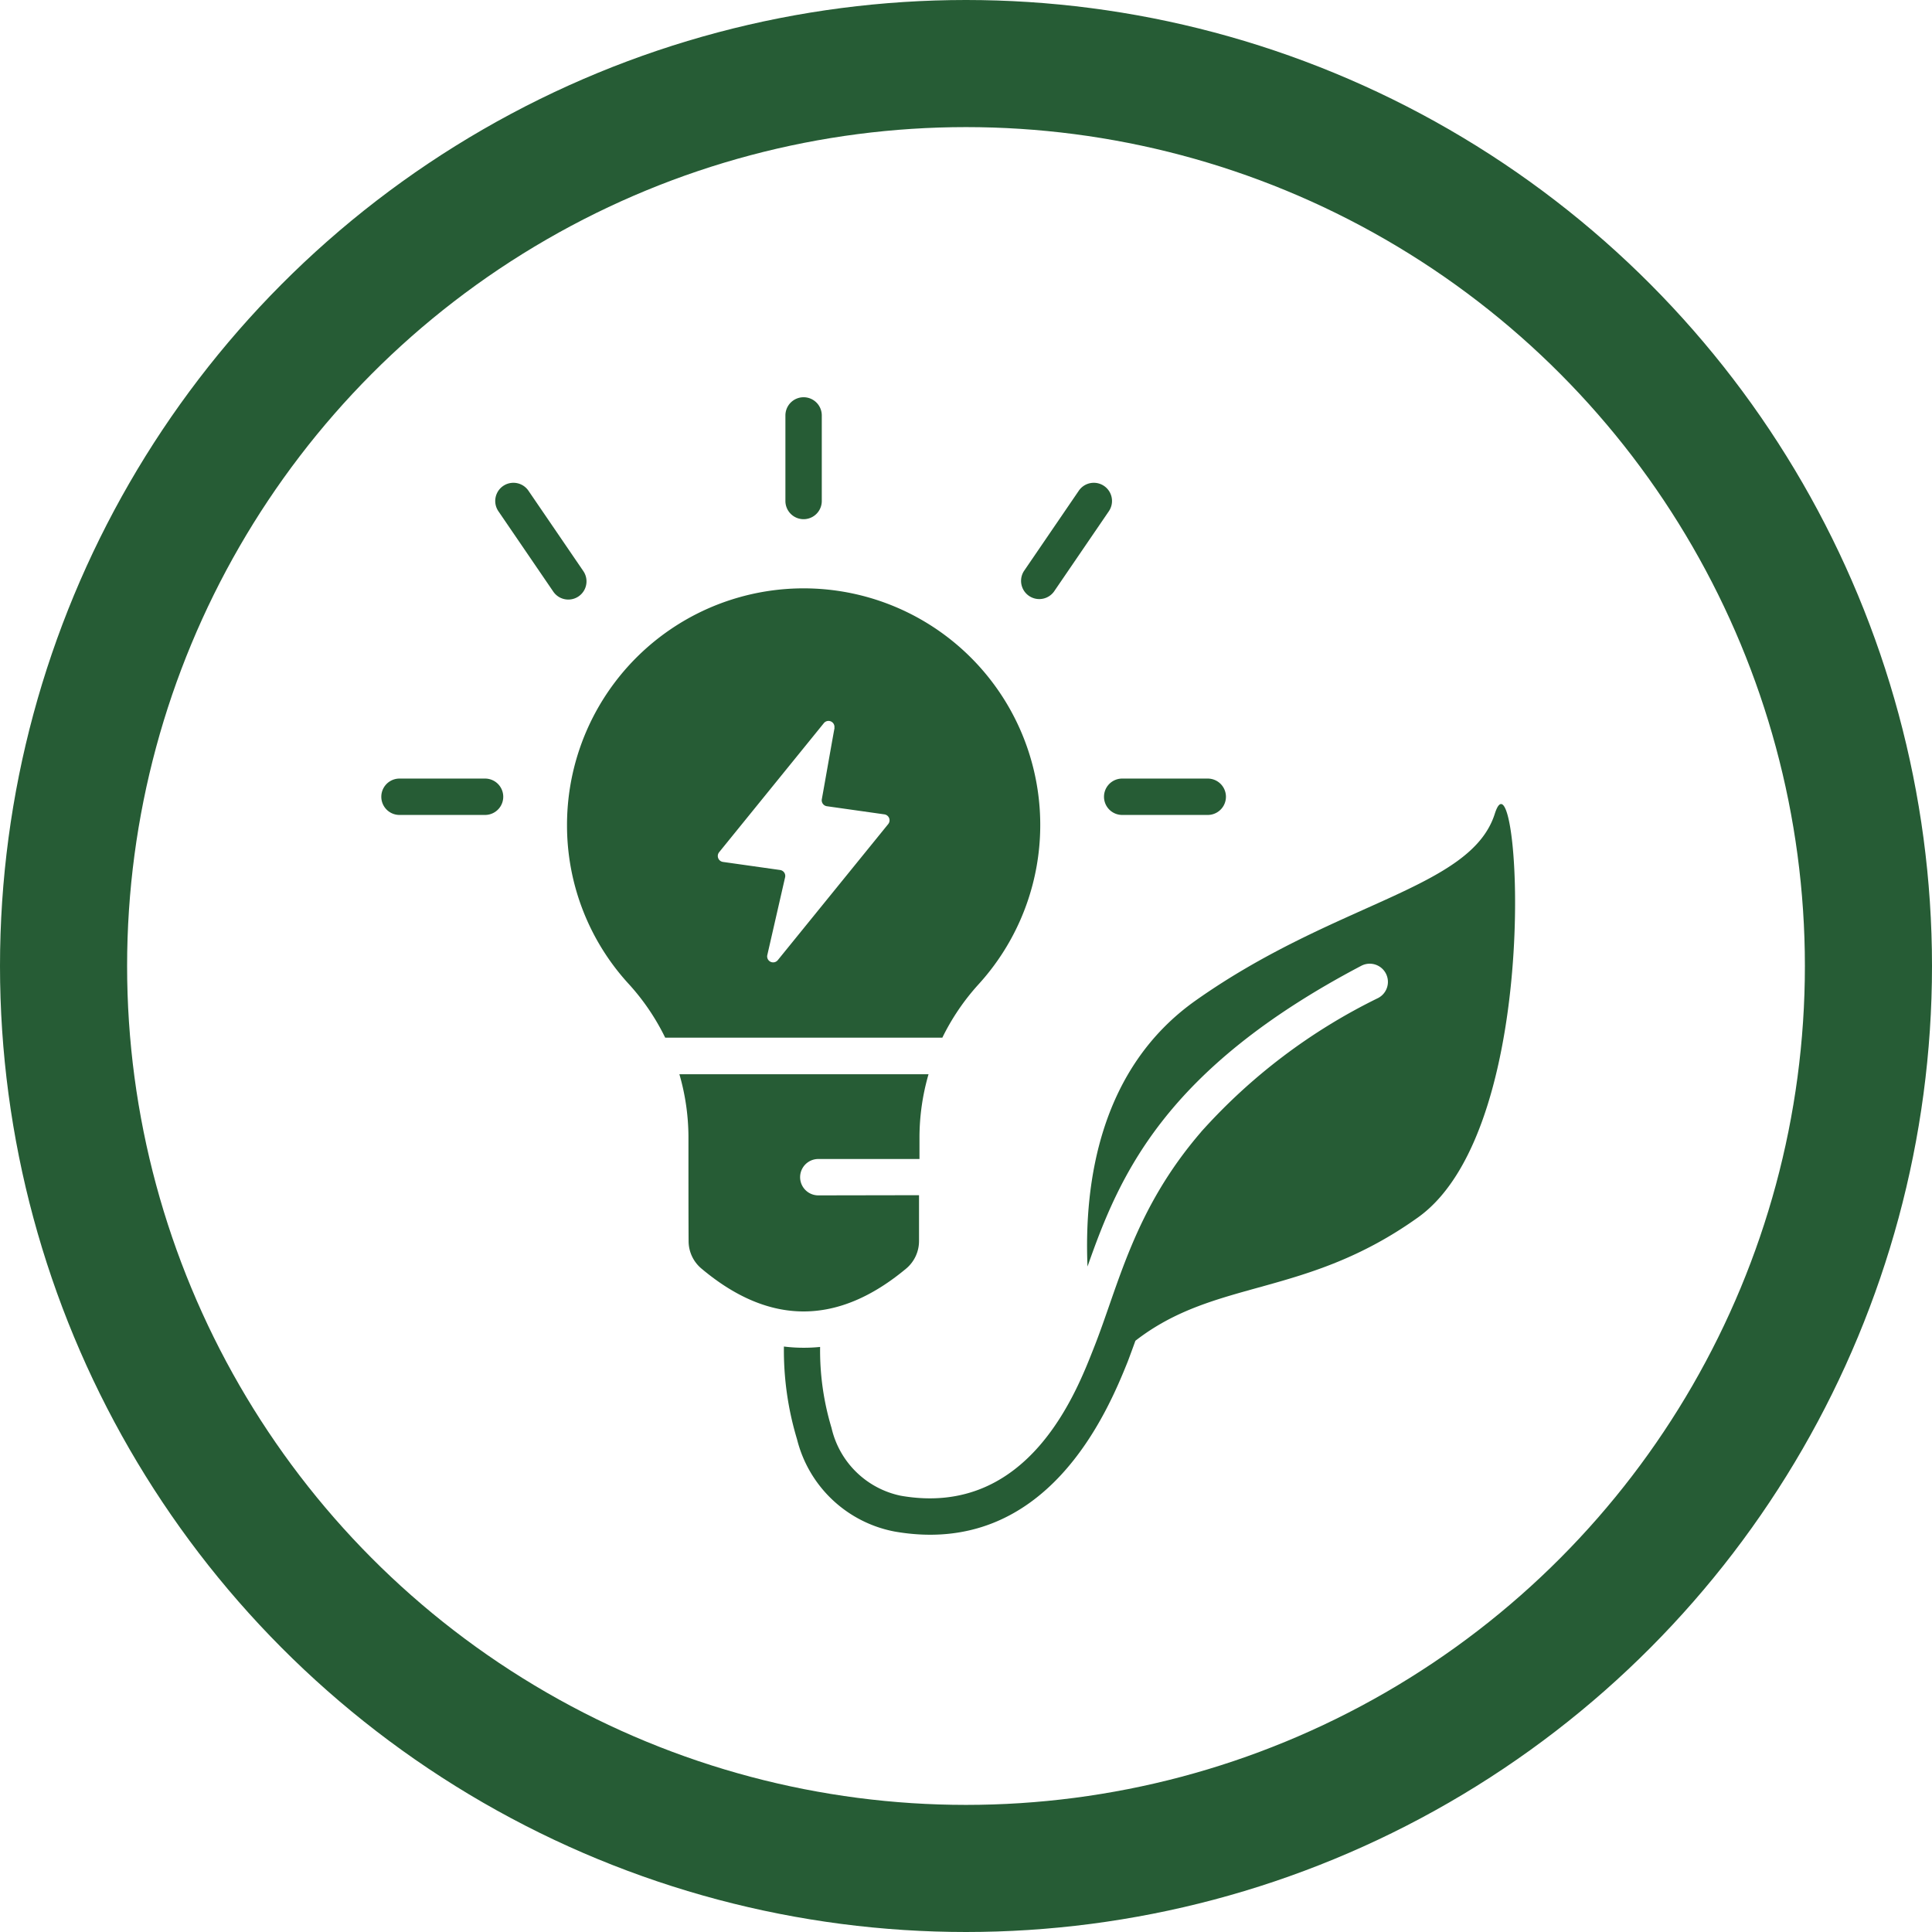
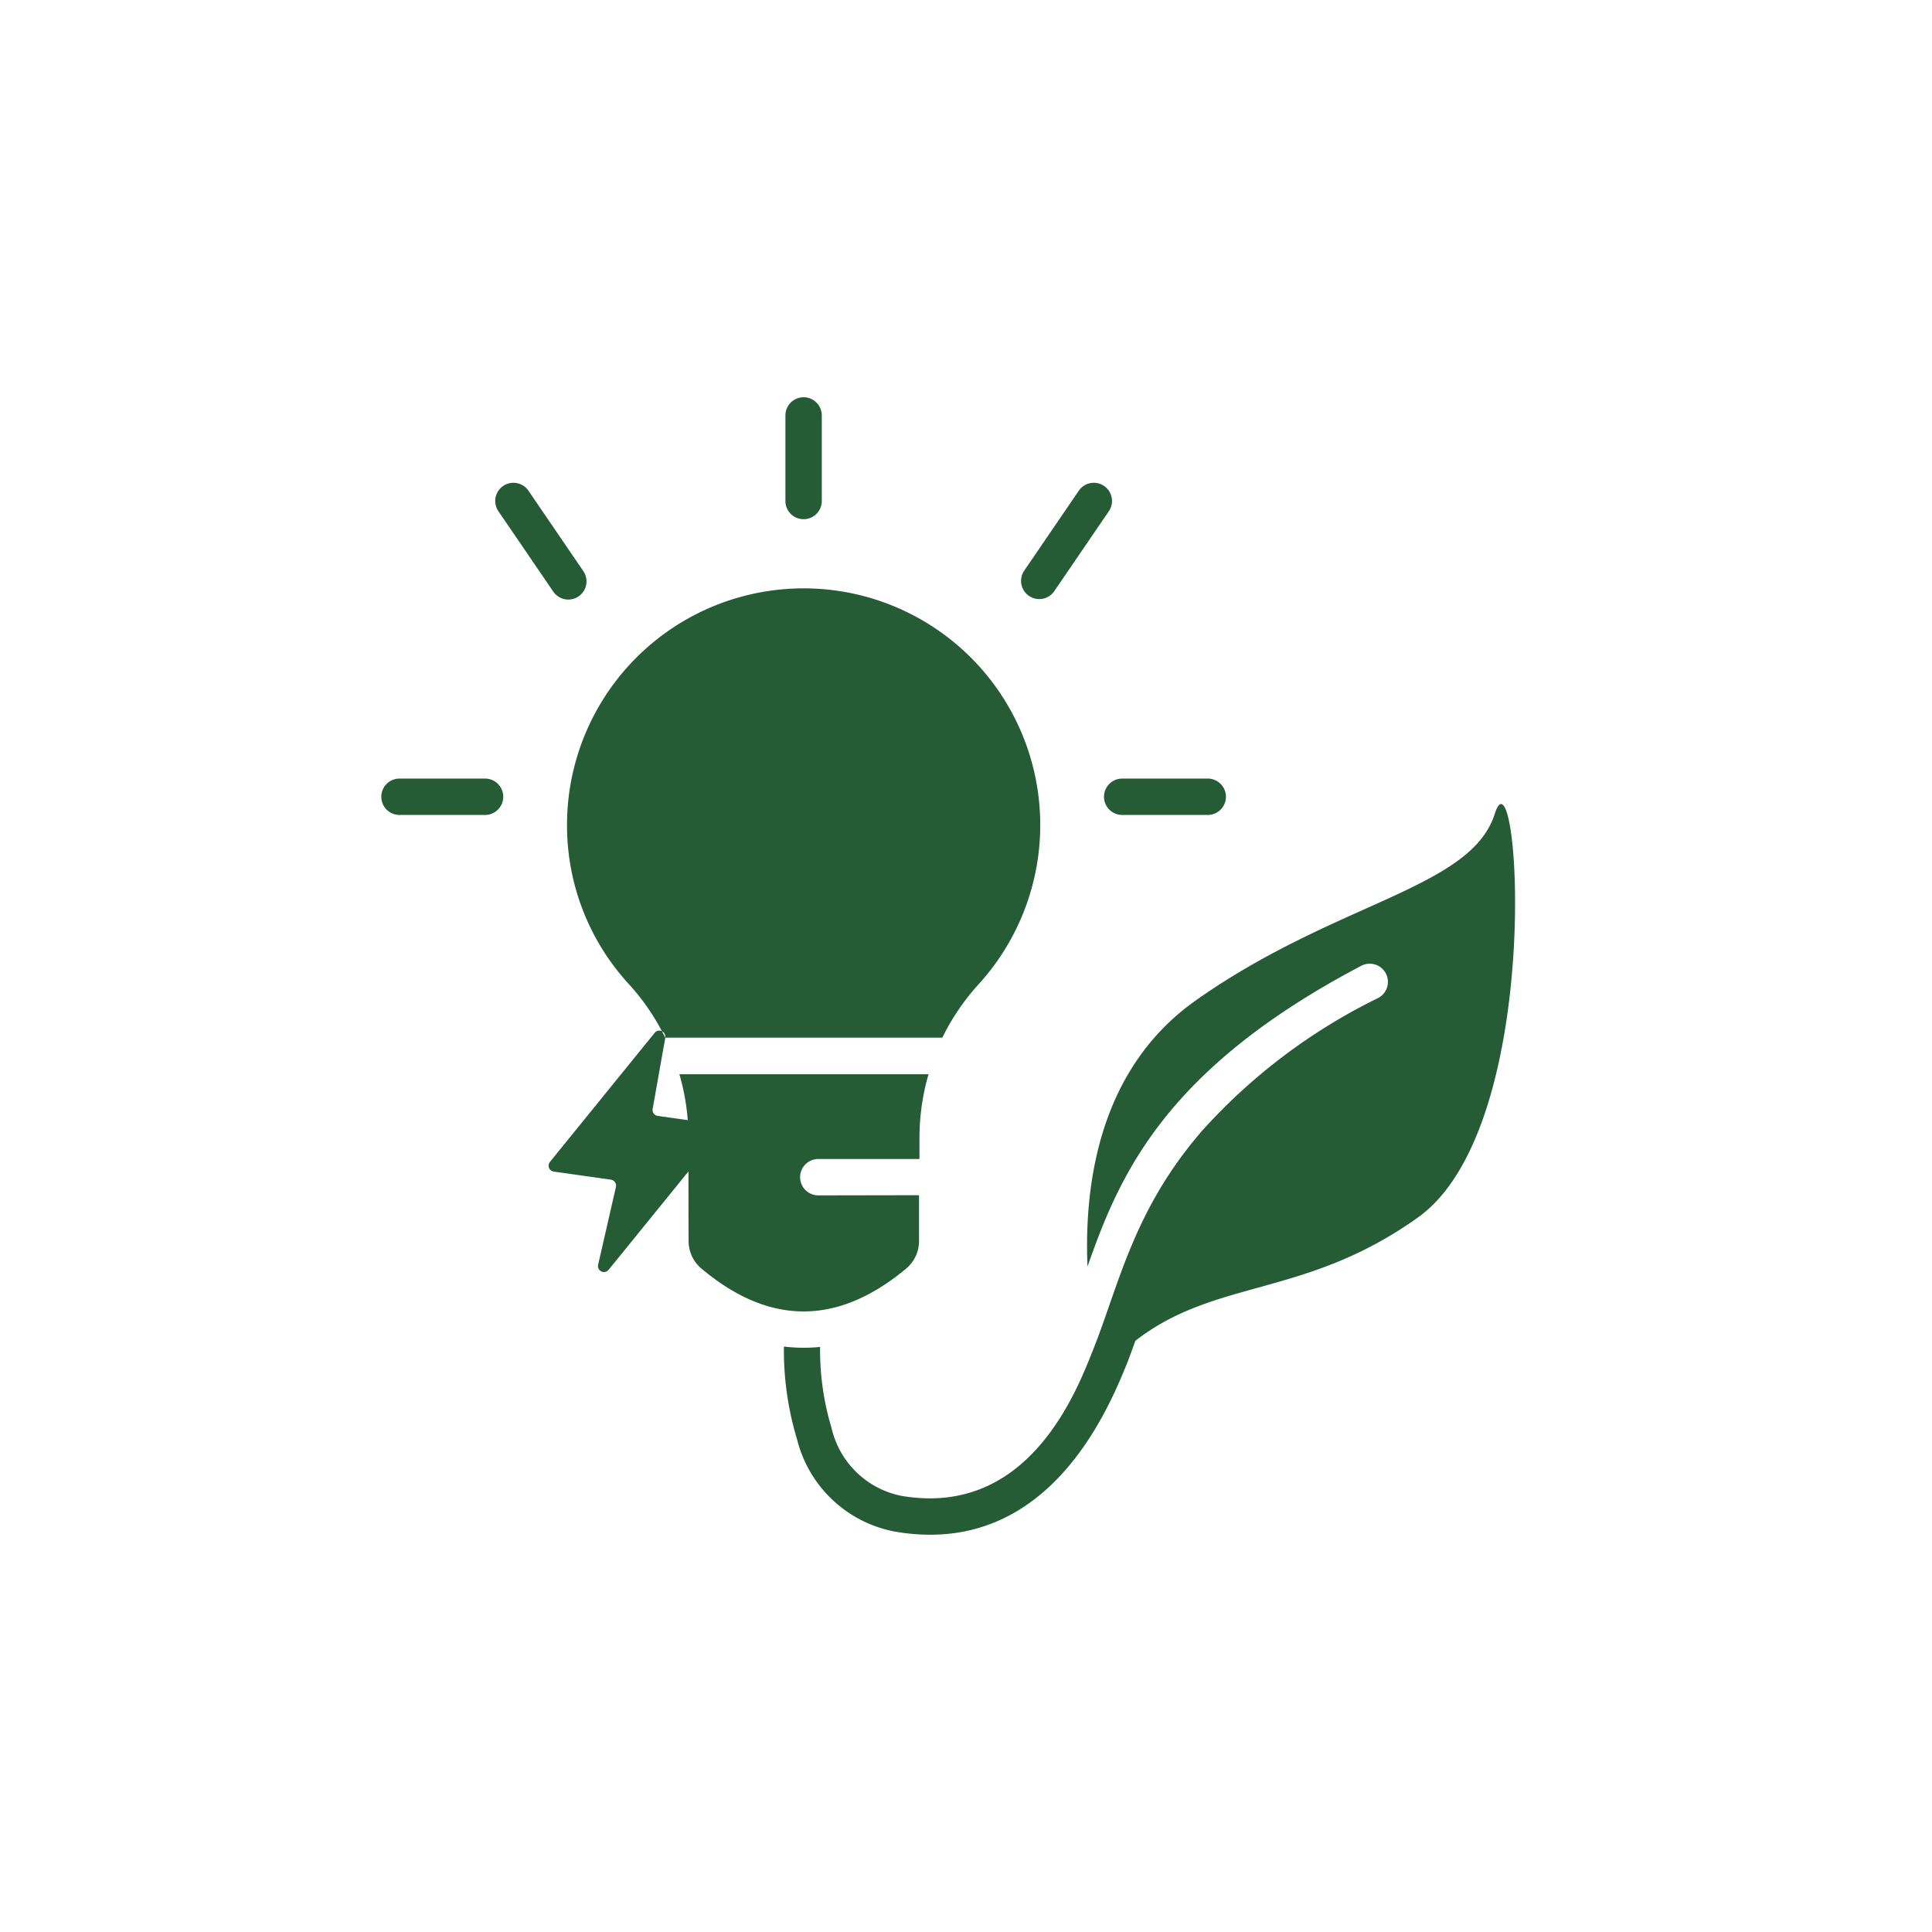
<svg xmlns="http://www.w3.org/2000/svg" width="76" height="76" viewBox="0 0 76 76">
  <g id="Groupe_25" data-name="Groupe 25" transform="translate(-429 -939)">
    <g id="save-energy" transform="translate(444 954.627)">
-       <path id="Tracé_32" data-name="Tracé 32" d="M19.425,33.531a8.946,8.946,0,0,0-1.413-2.089,9.22,9.22,0,0,1-2.449-6.276,9.308,9.308,0,1,1,16.174,6.283,8.959,8.959,0,0,0-1.41,2.083Zm6.655-12.182a.235.235,0,0,0-.415-.189l-4.118,5.076a.236.236,0,0,0,.15.382l2.249.318a.238.238,0,0,1,.161.1.235.235,0,0,1,.035.186l-.7,3.06a.235.235,0,0,0,.412.2l4.344-5.353a.236.236,0,0,0-.15-.382l-2.262-.32a.236.236,0,0,1-.2-.274c.1-.544.335-1.9.5-2.805Z" transform="translate(-8.258 -8.339)" fill="#265c35" fill-rule="evenodd" />
+       <path id="Tracé_32" data-name="Tracé 32" d="M19.425,33.531a8.946,8.946,0,0,0-1.413-2.089,9.22,9.22,0,0,1-2.449-6.276,9.308,9.308,0,1,1,16.174,6.283,8.959,8.959,0,0,0-1.41,2.083Za.235.235,0,0,0-.415-.189l-4.118,5.076a.236.236,0,0,0,.15.382l2.249.318a.238.238,0,0,1,.161.1.235.235,0,0,1,.035.186l-.7,3.06a.235.235,0,0,0,.412.2l4.344-5.353a.236.236,0,0,0-.15-.382l-2.262-.32a.236.236,0,0,1-.2-.274c.1-.544.335-1.9.5-2.805Z" transform="translate(-8.258 -8.339)" fill="#265c35" fill-rule="evenodd" />
      <path id="Tracé_33" data-name="Tracé 33" d="M34.251,60.676c0,.726,0,1.36,0,1.8a1.412,1.412,0,0,1-.5,1.082c-2.691,2.247-5.377,2.262-8.064,0a1.407,1.407,0,0,1-.5-1.075c-.006-.86-.006-2.484-.006-4.064a8.956,8.956,0,0,0-.356-2.5h9.8a8.958,8.958,0,0,0-.356,2.5c0,.278,0,.557,0,.833h-3.98a.715.715,0,1,0,0,1.431Z" transform="translate(-13.099 -29.287)" fill="#265c35" fill-rule="evenodd" />
      <path id="Tracé_34" data-name="Tracé 34" d="M4.331,31.544H.965a.715.715,0,1,0,0,1.431H4.331a.715.715,0,0,0,0-1.431Z" transform="translate(-0.25 -16.544)" fill="#265c35" fill-rule="evenodd" />
      <path id="Tracé_35" data-name="Tracé 35" d="M63.928,31.544H60.563a.715.715,0,1,0,0,1.431h3.366a.715.715,0,0,0,0-1.431Z" transform="translate(-31.419 -16.544)" fill="#265c35" fill-rule="evenodd" />
      <path id="Tracé_36" data-name="Tracé 36" d="M33.576.812V4.178a.715.715,0,0,0,1.431,0V.812a.715.715,0,0,0-1.431,0Z" transform="translate(-17.68 -0.097)" fill="#265c35" fill-rule="evenodd" />
      <path id="Tracé_37" data-name="Tracé 37" d="M55.265,7.465l-2.159,3.162a.716.716,0,0,0,1.182.807l2.159-3.162a.715.715,0,1,0-1.182-.807Z" transform="translate(-27.828 -3.788)" fill="#265c35" fill-rule="evenodd" />
      <path id="Tracé_38" data-name="Tracé 38" d="M9.77,8.272l2.159,3.162a.715.715,0,1,0,1.182-.807L10.952,7.465a.715.715,0,1,0-1.182.807Z" transform="translate(-5.164 -3.788)" fill="#265c35" fill-rule="evenodd" />
      <path id="Tracé_39" data-name="Tracé 39" d="M49.861,46.539a22.752,22.752,0,0,1,6.966-5.266.715.715,0,0,0-.666-1.266c-7.78,4.09-9.522,8.28-10.769,11.83-.139-3.3.485-7.807,4.266-10.473,5.527-3.9,10.816-4.373,11.756-7.339S63.441,46.287,58.4,49.9c-4.435,3.174-7.953,2.394-11.124,4.857-.1.277-.2.549-.3.815C46.2,57.5,43.81,63.314,37.8,62.261a4.9,4.9,0,0,1-3.835-3.629,12.1,12.1,0,0,1-.516-3.648,6.176,6.176,0,0,0,.778.048A6.277,6.277,0,0,0,34.873,55a10.539,10.539,0,0,0,.45,3.188,3.529,3.529,0,0,0,2.722,2.665c5.063.887,6.947-4.18,7.594-5.811.984-2.479,1.568-5.423,4.222-8.5Z" transform="translate(-17.612 -17.642)" fill="#265c35" fill-rule="evenodd" />
    </g>
    <g id="Ellipse_4" data-name="Ellipse 4" transform="translate(429 939)" fill="none" stroke="#265c35" stroke-width="5">
      <circle cx="38" cy="38" r="38" stroke="none" />
-       <circle cx="38" cy="38" r="35.5" fill="none" />
    </g>
  </g>
</svg>